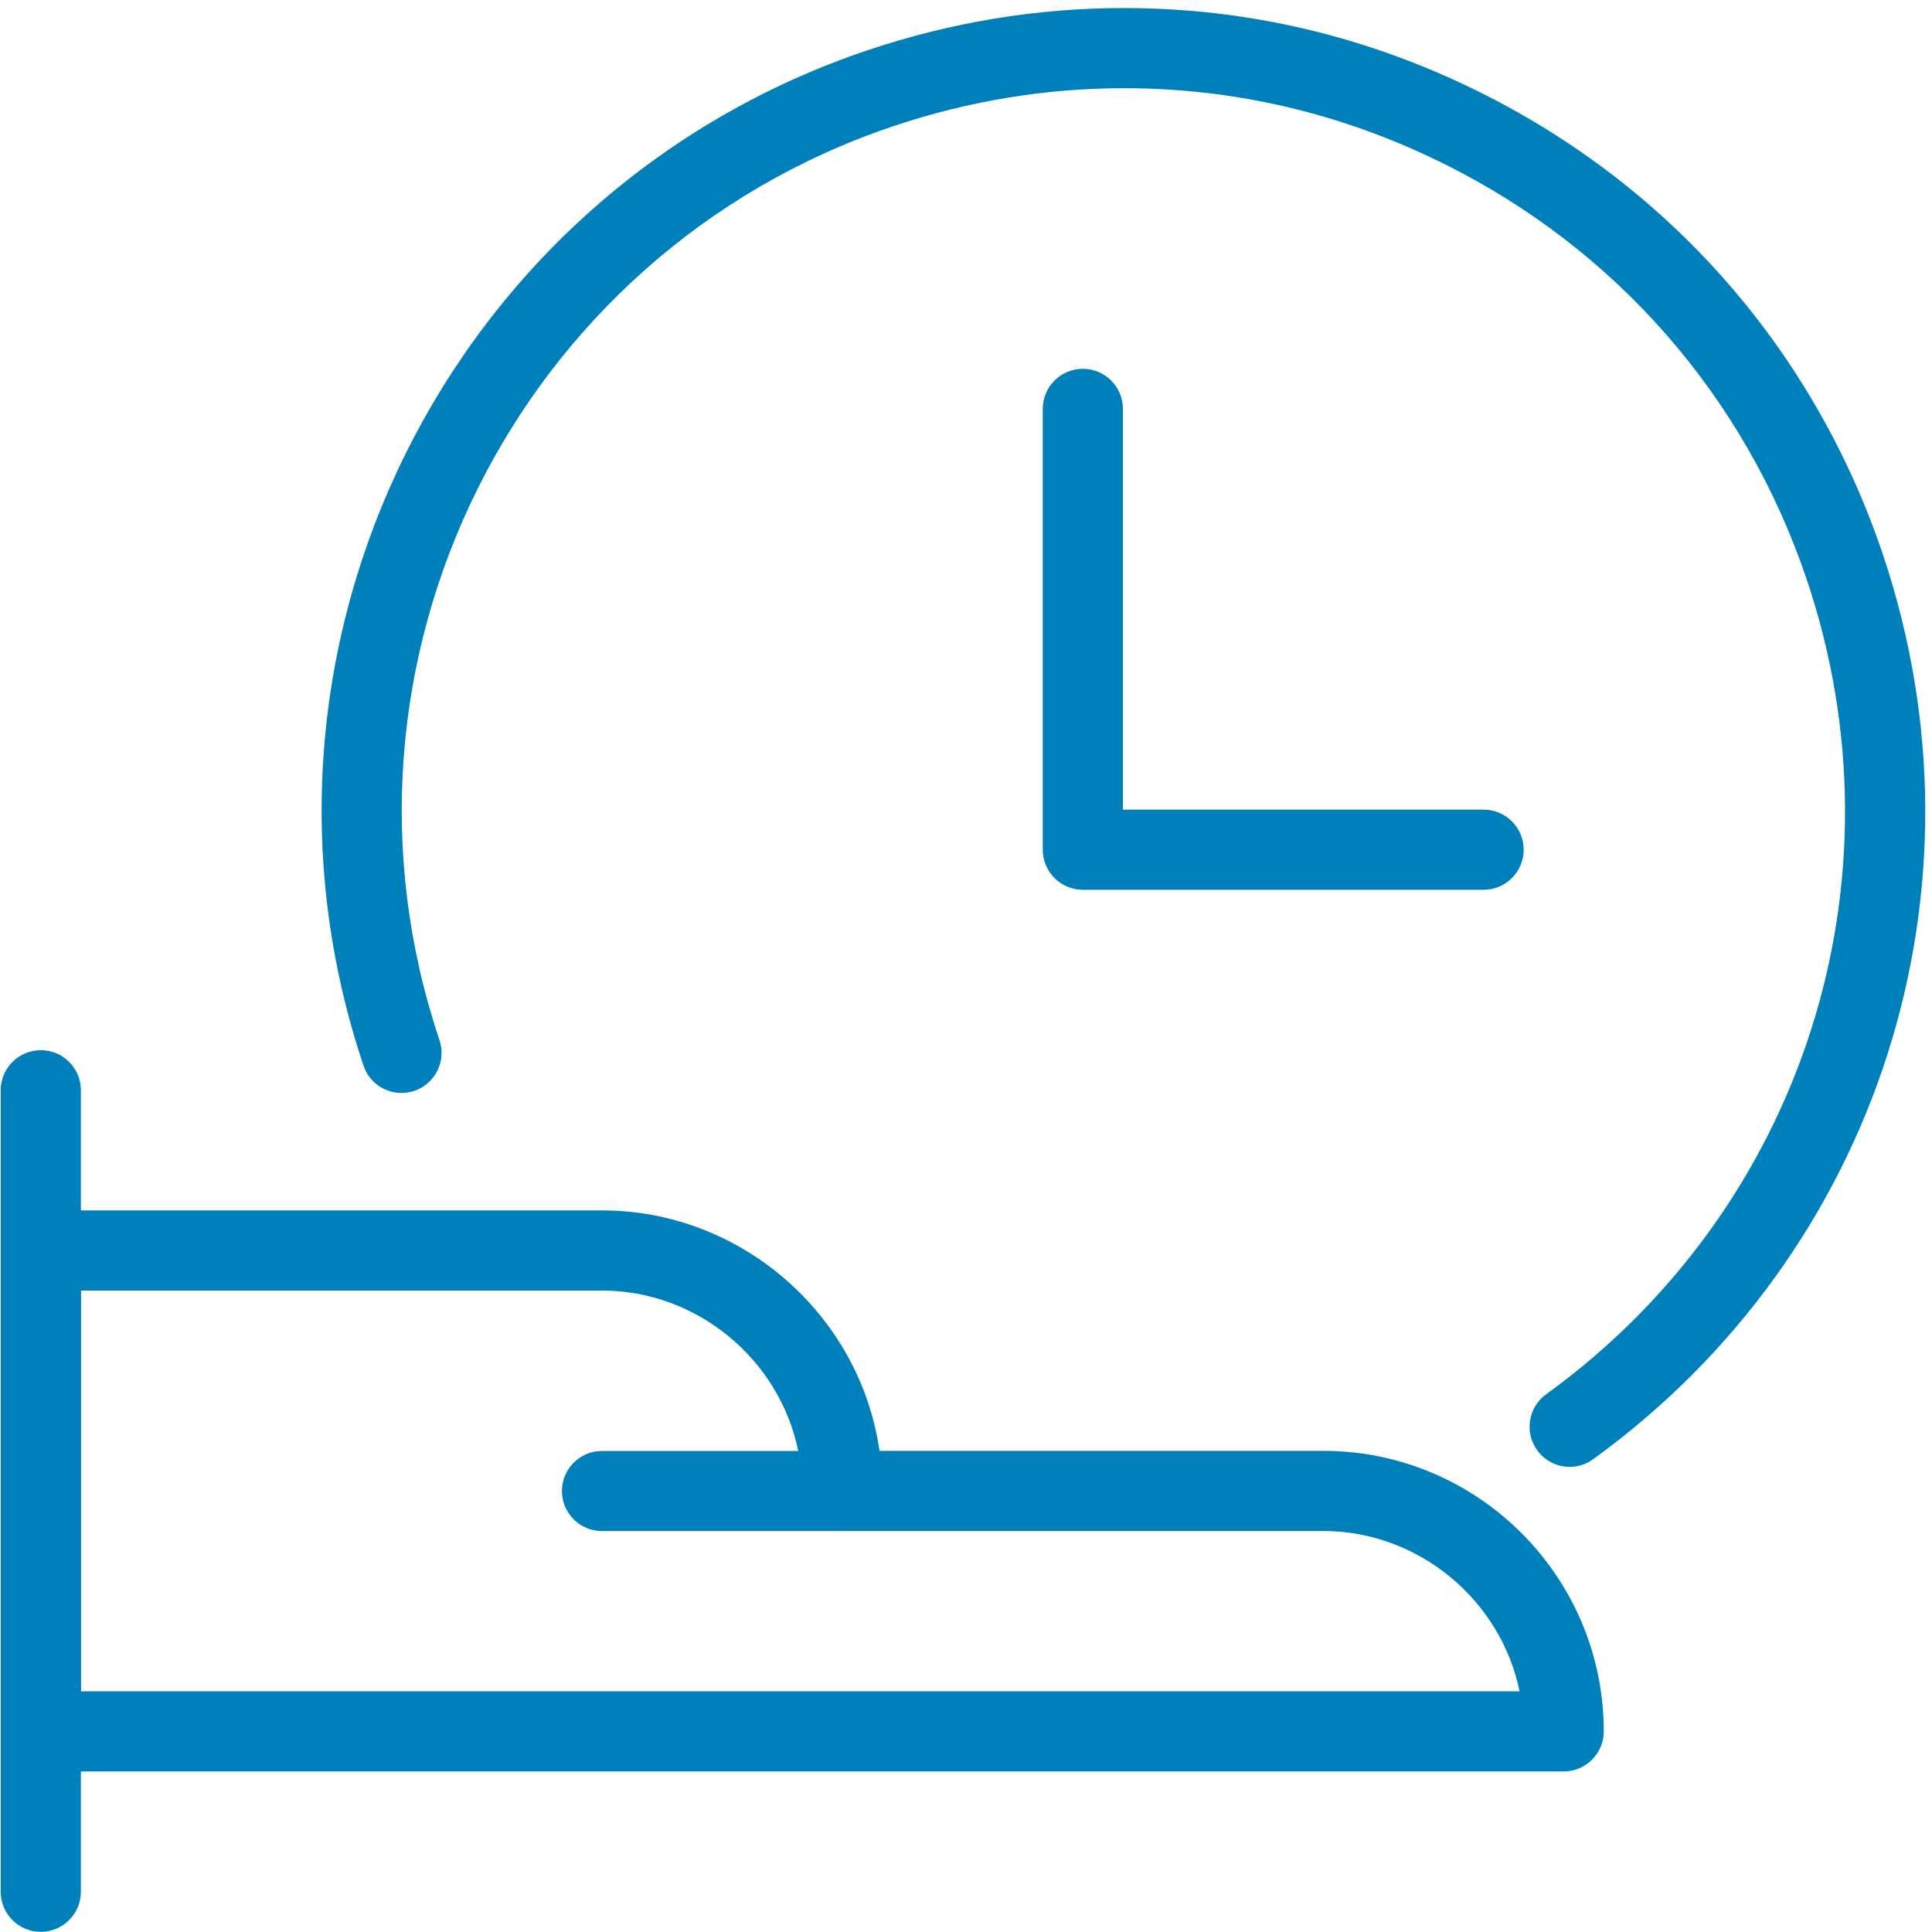
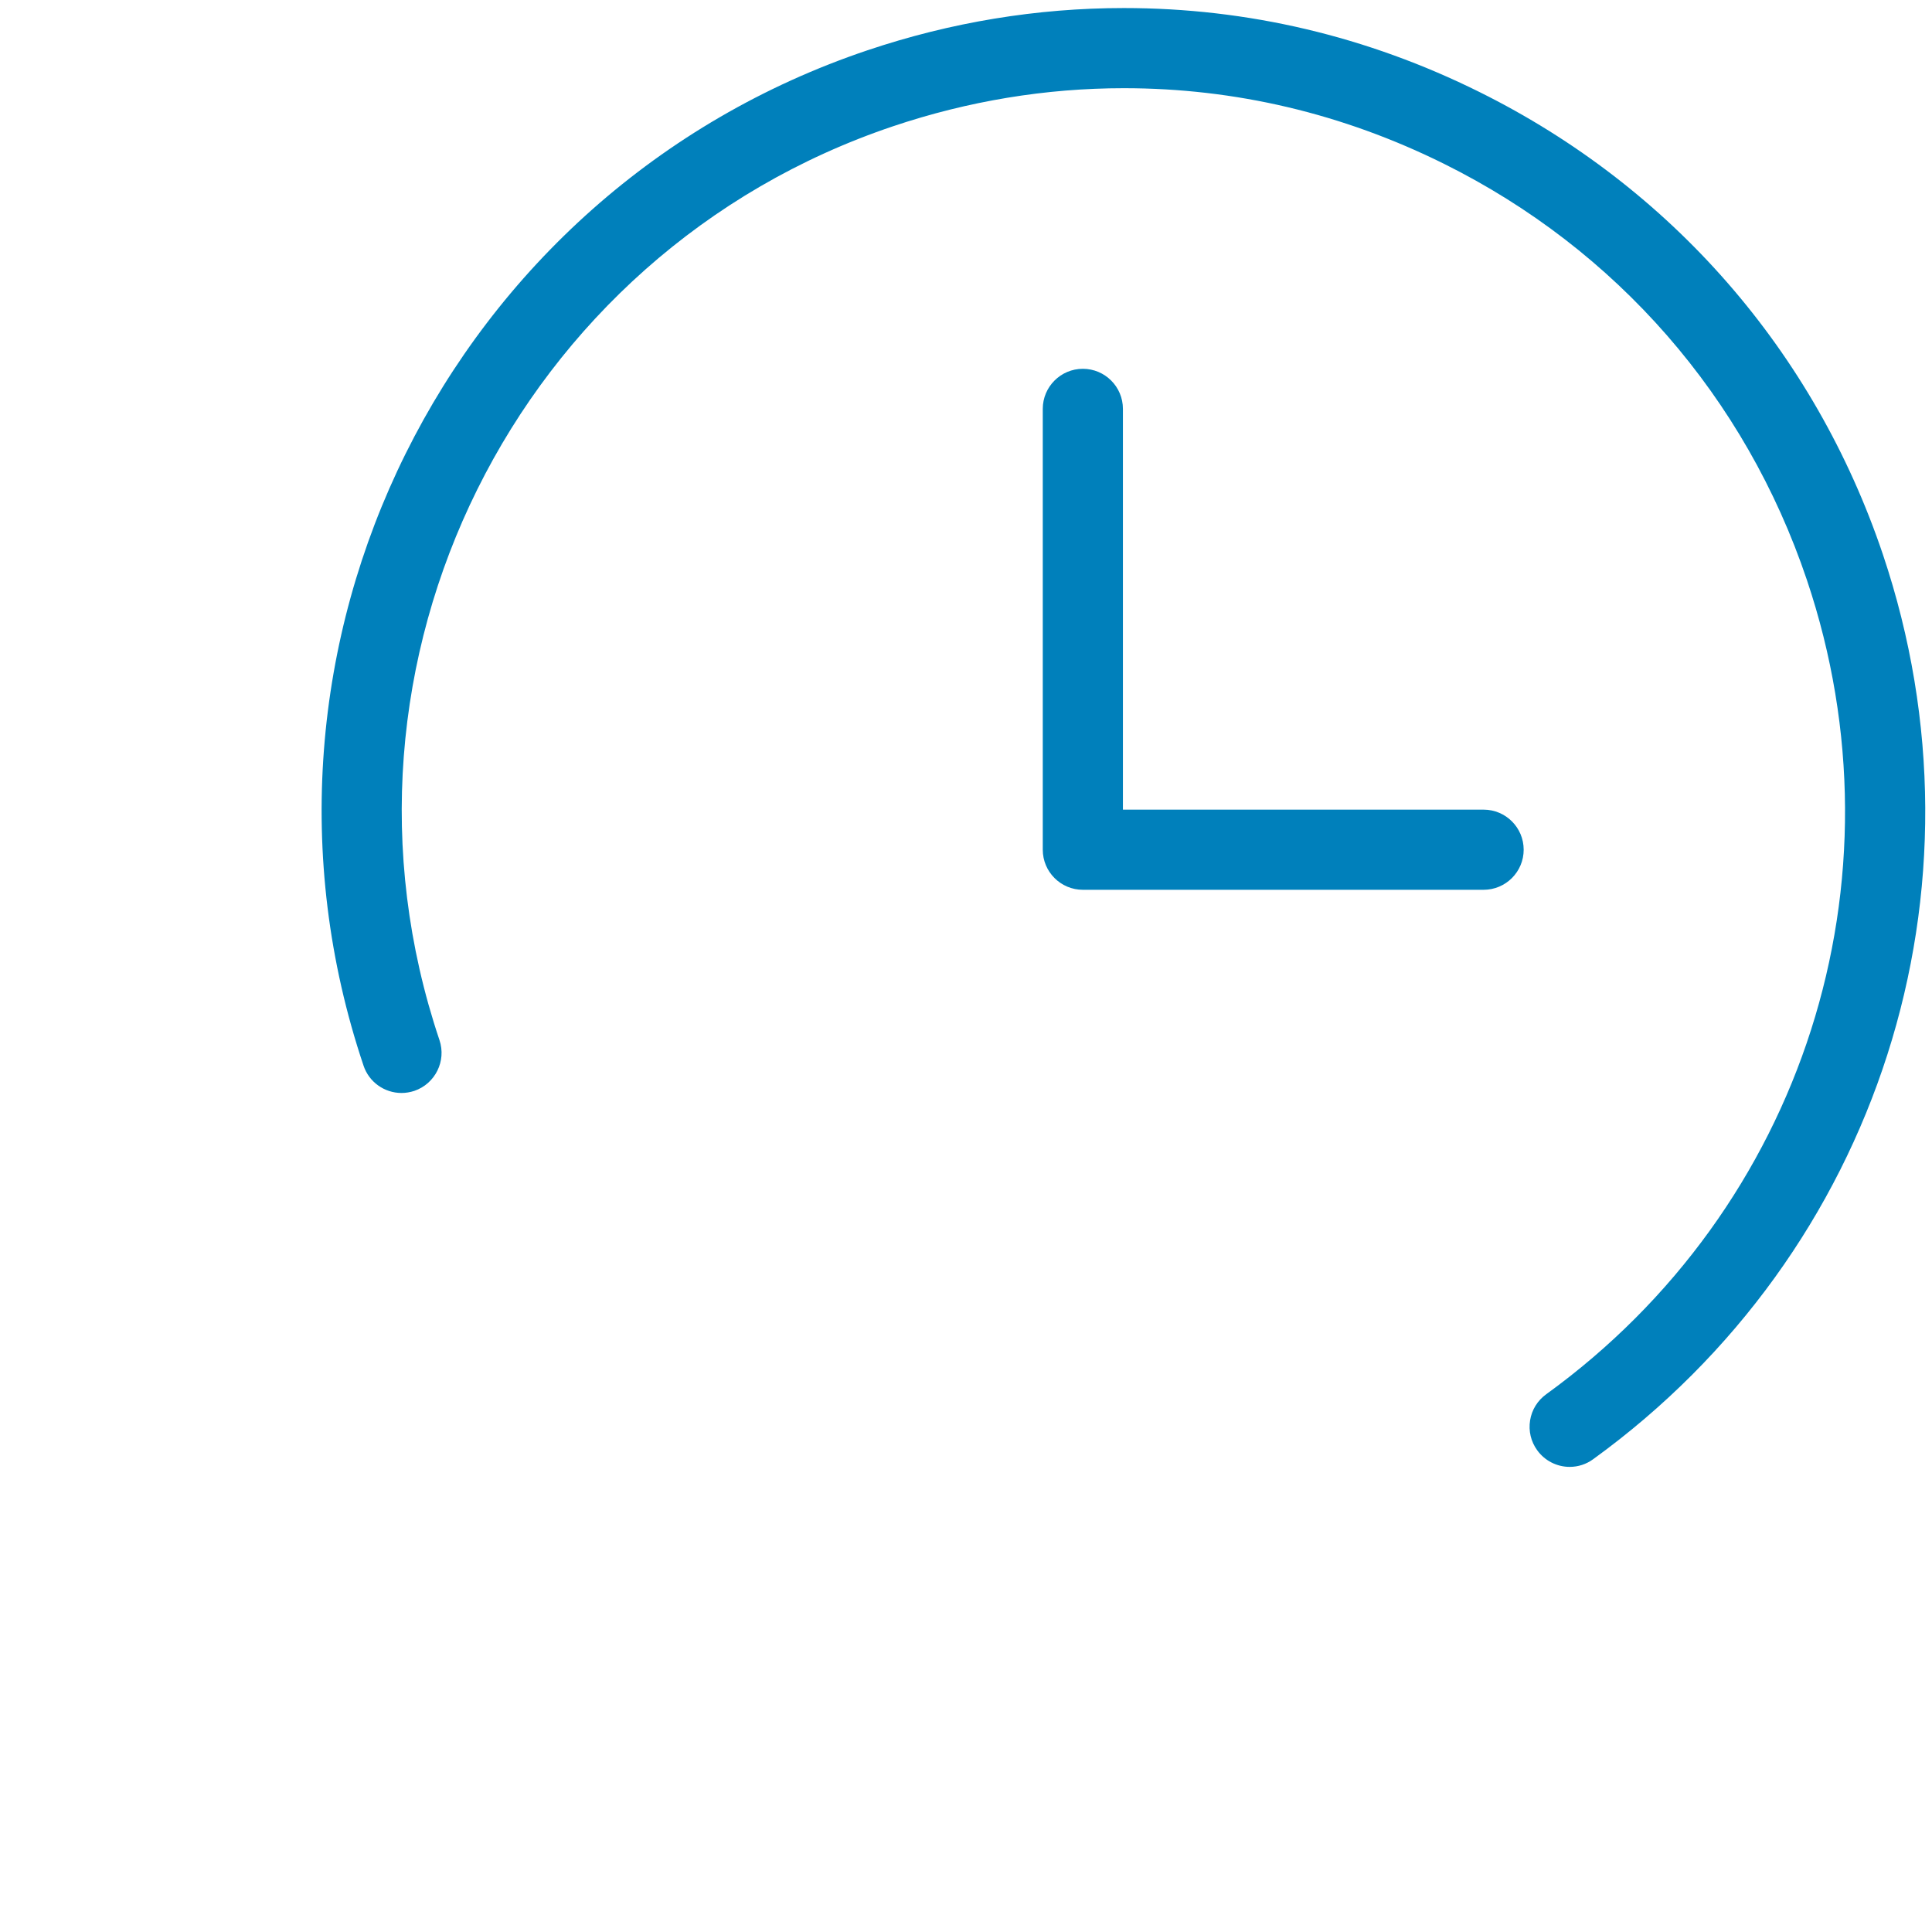
<svg xmlns="http://www.w3.org/2000/svg" width="231px" height="231px" viewBox="0 0 231 231" version="1.1">
  <title>time-clock-hand</title>
  <desc>Created with Sketch.</desc>
  <g id="Page-1" stroke="none" stroke-width="1" fill="none" fill-rule="evenodd">
    <g id="icons" transform="translate(-2005, -176)" fill="#0080BB" fill-rule="nonzero">
      <g id="time-clock-hand" transform="translate(2005, 176)">
        <path d="M129.471,106.388 C126.826,106.388 124.679,104.241 124.679,101.596 L124.679,48.888 C124.679,46.243 126.826,44.096 129.471,44.096 C132.116,44.096 134.262,46.243 134.262,48.888 L134.262,96.805 L177.387,96.805 C180.032,96.805 182.179,98.951 182.179,101.596 C182.179,104.241 180.032,106.388 177.387,106.388 L129.471,106.388 Z" id="Path" />
        <path d="M187.68,175.388 C186.147,175.388 184.7,174.65 183.799,173.404 C183.042,172.36 182.745,171.095 182.946,169.83 C183.147,168.565 183.837,167.453 184.872,166.705 C215.625,144.443 228.15,105.315 216.037,69.329 C208.687,47.498 193.277,29.827 172.644,19.582 C160.559,13.583 147.689,10.545 134.377,10.545 C125.043,10.545 115.757,12.078 106.778,15.097 C61.707,30.267 37.375,79.286 52.545,124.357 C53.389,126.858 52.038,129.58 49.536,130.433 C49.038,130.595 48.52,130.682 48.013,130.682 C45.952,130.682 44.122,129.369 43.47,127.423 C26.613,77.331 53.638,22.869 103.72,6.012 C113.687,2.658 123.999,0.962 134.377,0.962 C149.165,0.962 163.472,4.335 176.899,11.005 C199.832,22.39 216.947,42.017 225.122,66.272 C238.577,106.254 224.662,149.733 190.478,174.477 C189.664,175.072 188.686,175.388 187.68,175.388 Z" id="Path" />
-         <path d="M4.878,230.981 C2.233,230.981 0.086,228.834 0.086,226.189 L0.086,130.356 C0.086,127.711 2.233,125.564 4.878,125.564 C7.523,125.564 9.67,127.711 9.67,130.356 L9.67,144.721 L71.961,144.721 C88.636,144.721 102.81,157.18 105.158,173.471 L158.211,173.471 C176.707,173.471 191.753,188.517 191.753,207.013 C191.753,209.658 189.606,211.805 186.961,211.805 L9.67,211.805 L9.67,226.189 C9.67,228.825 7.523,230.981 4.878,230.981 Z M181.69,202.221 C179.438,191.287 169.606,183.055 158.221,183.055 L100.932,183.055 C100.865,183.064 100.788,183.064 100.73,183.064 L71.98,183.064 C69.335,183.064 67.189,180.917 67.189,178.273 C67.189,175.627 69.335,173.481 71.98,173.481 L95.44,173.481 C93.198,162.537 83.356,154.305 71.98,154.305 L9.689,154.305 L9.689,202.221 L181.69,202.221 Z" id="Shape" />
      </g>
    </g>
  </g>
</svg>